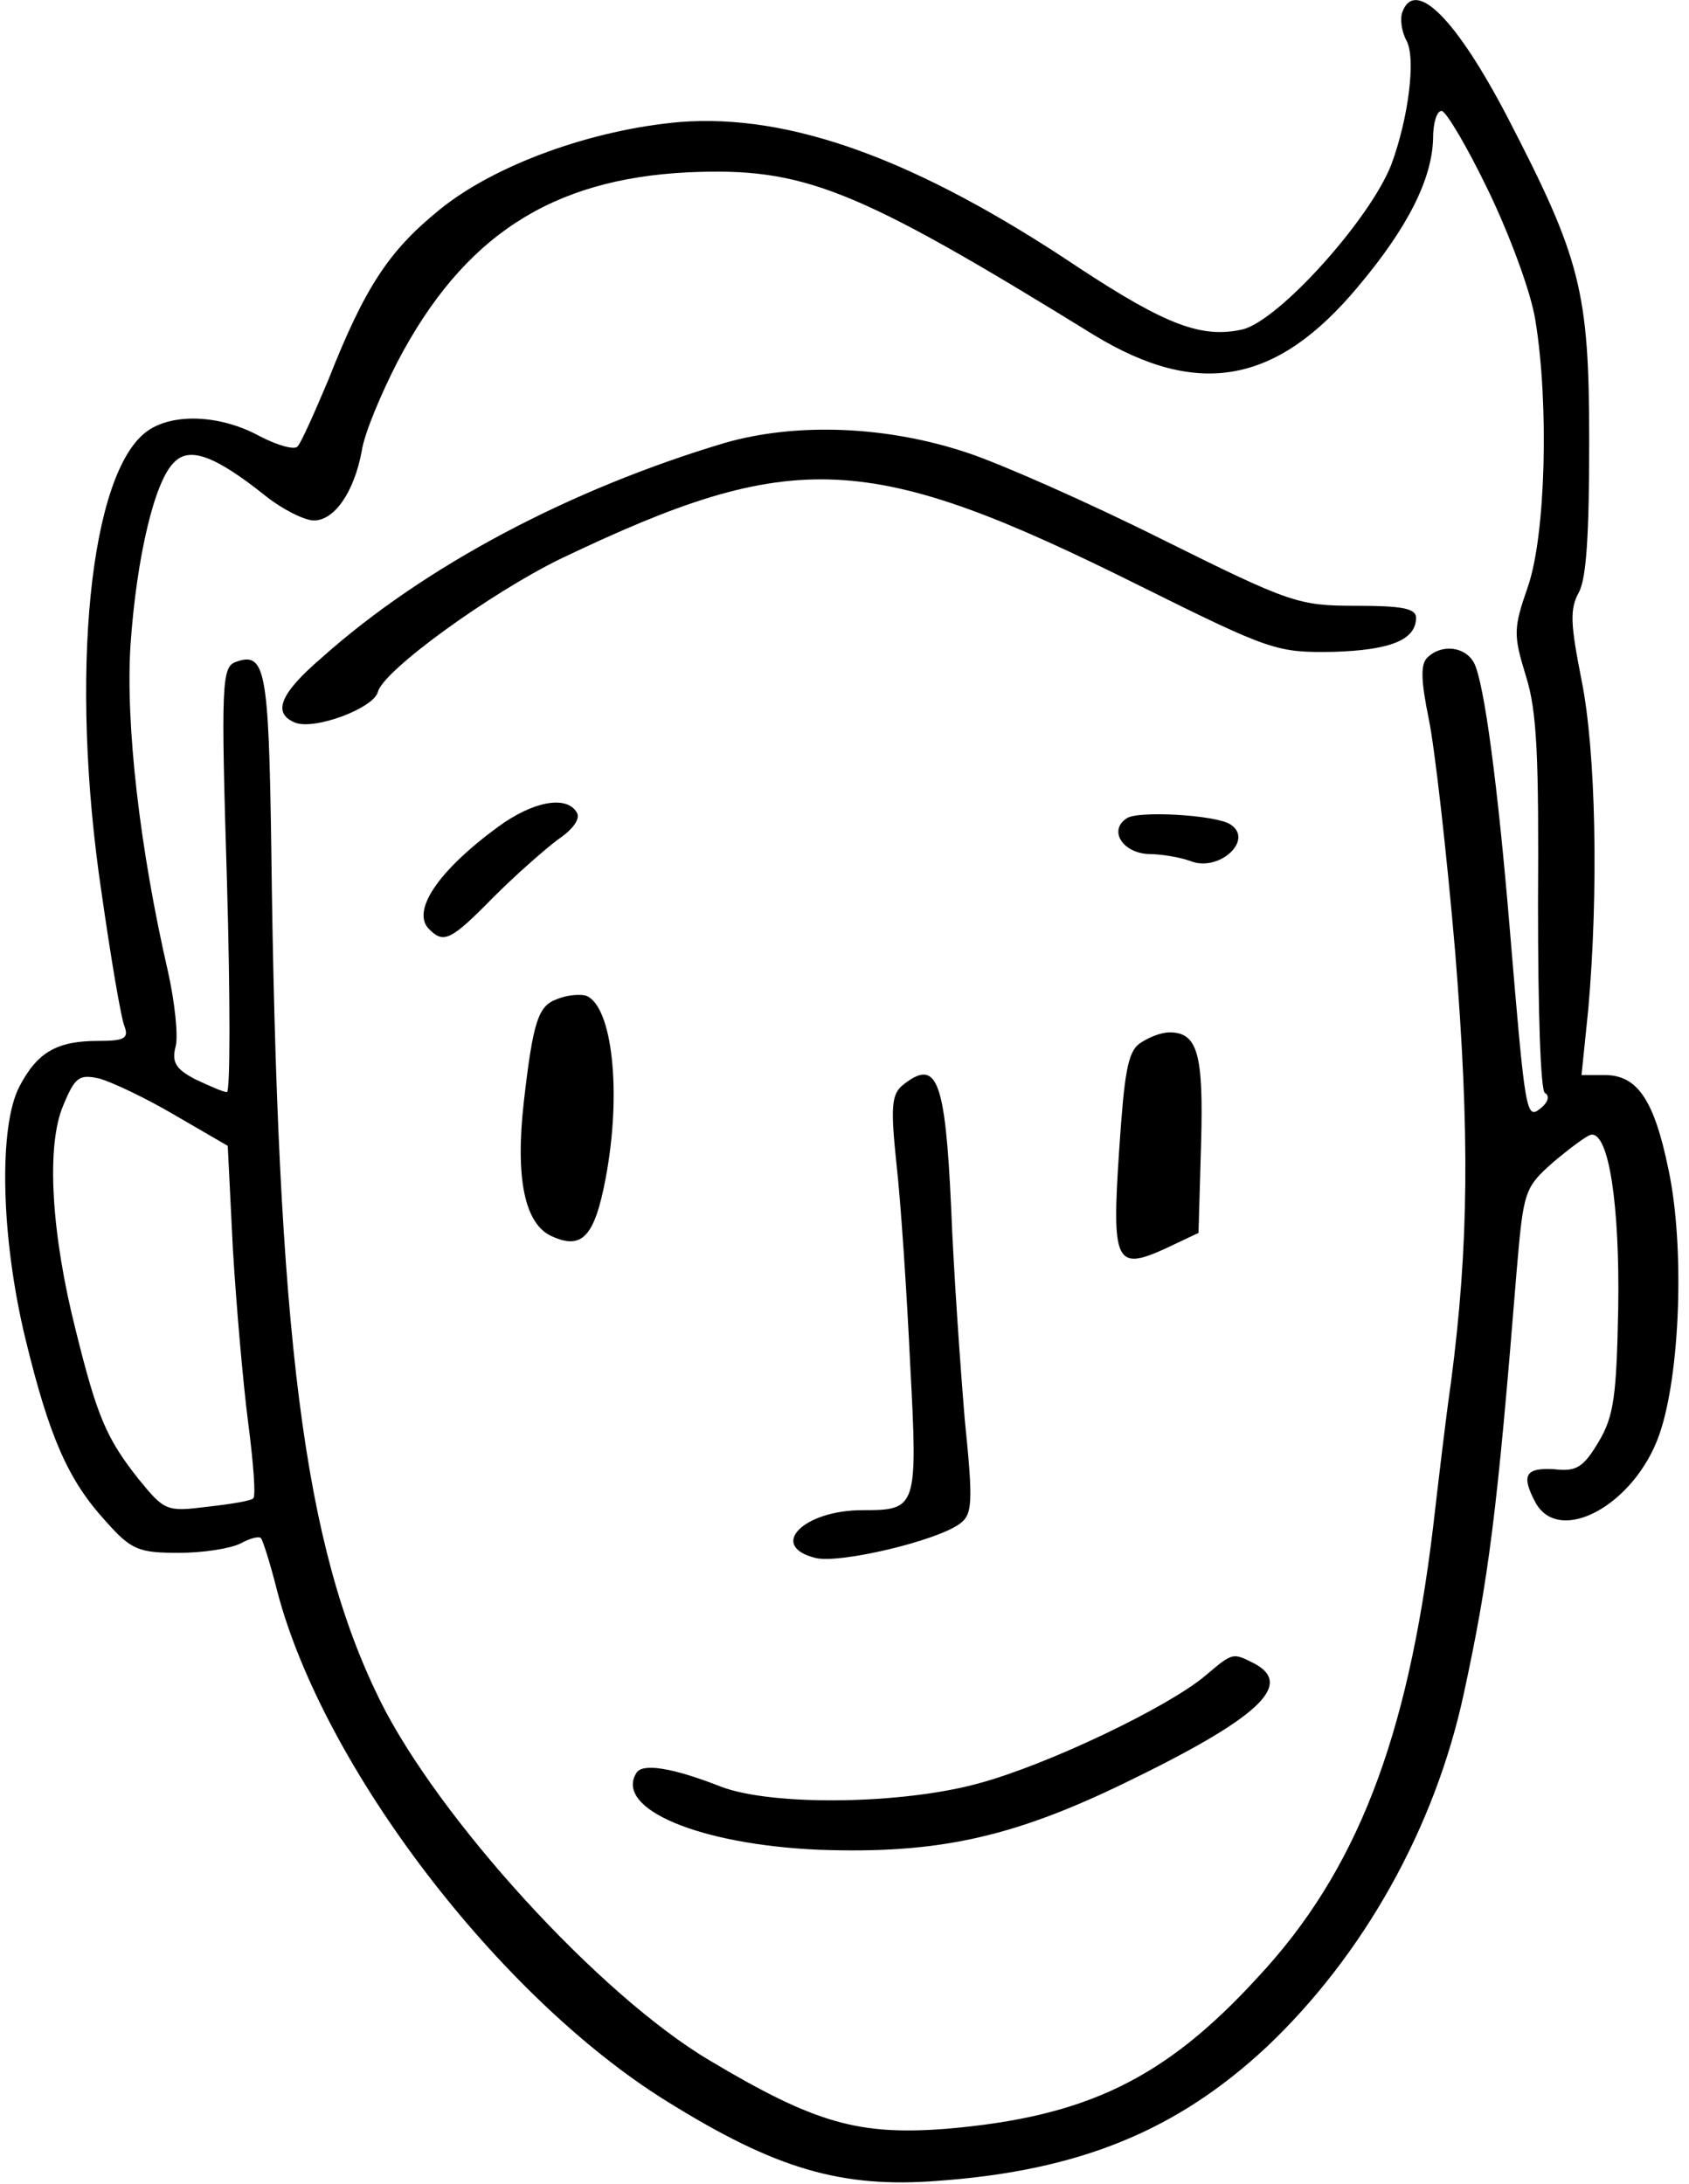
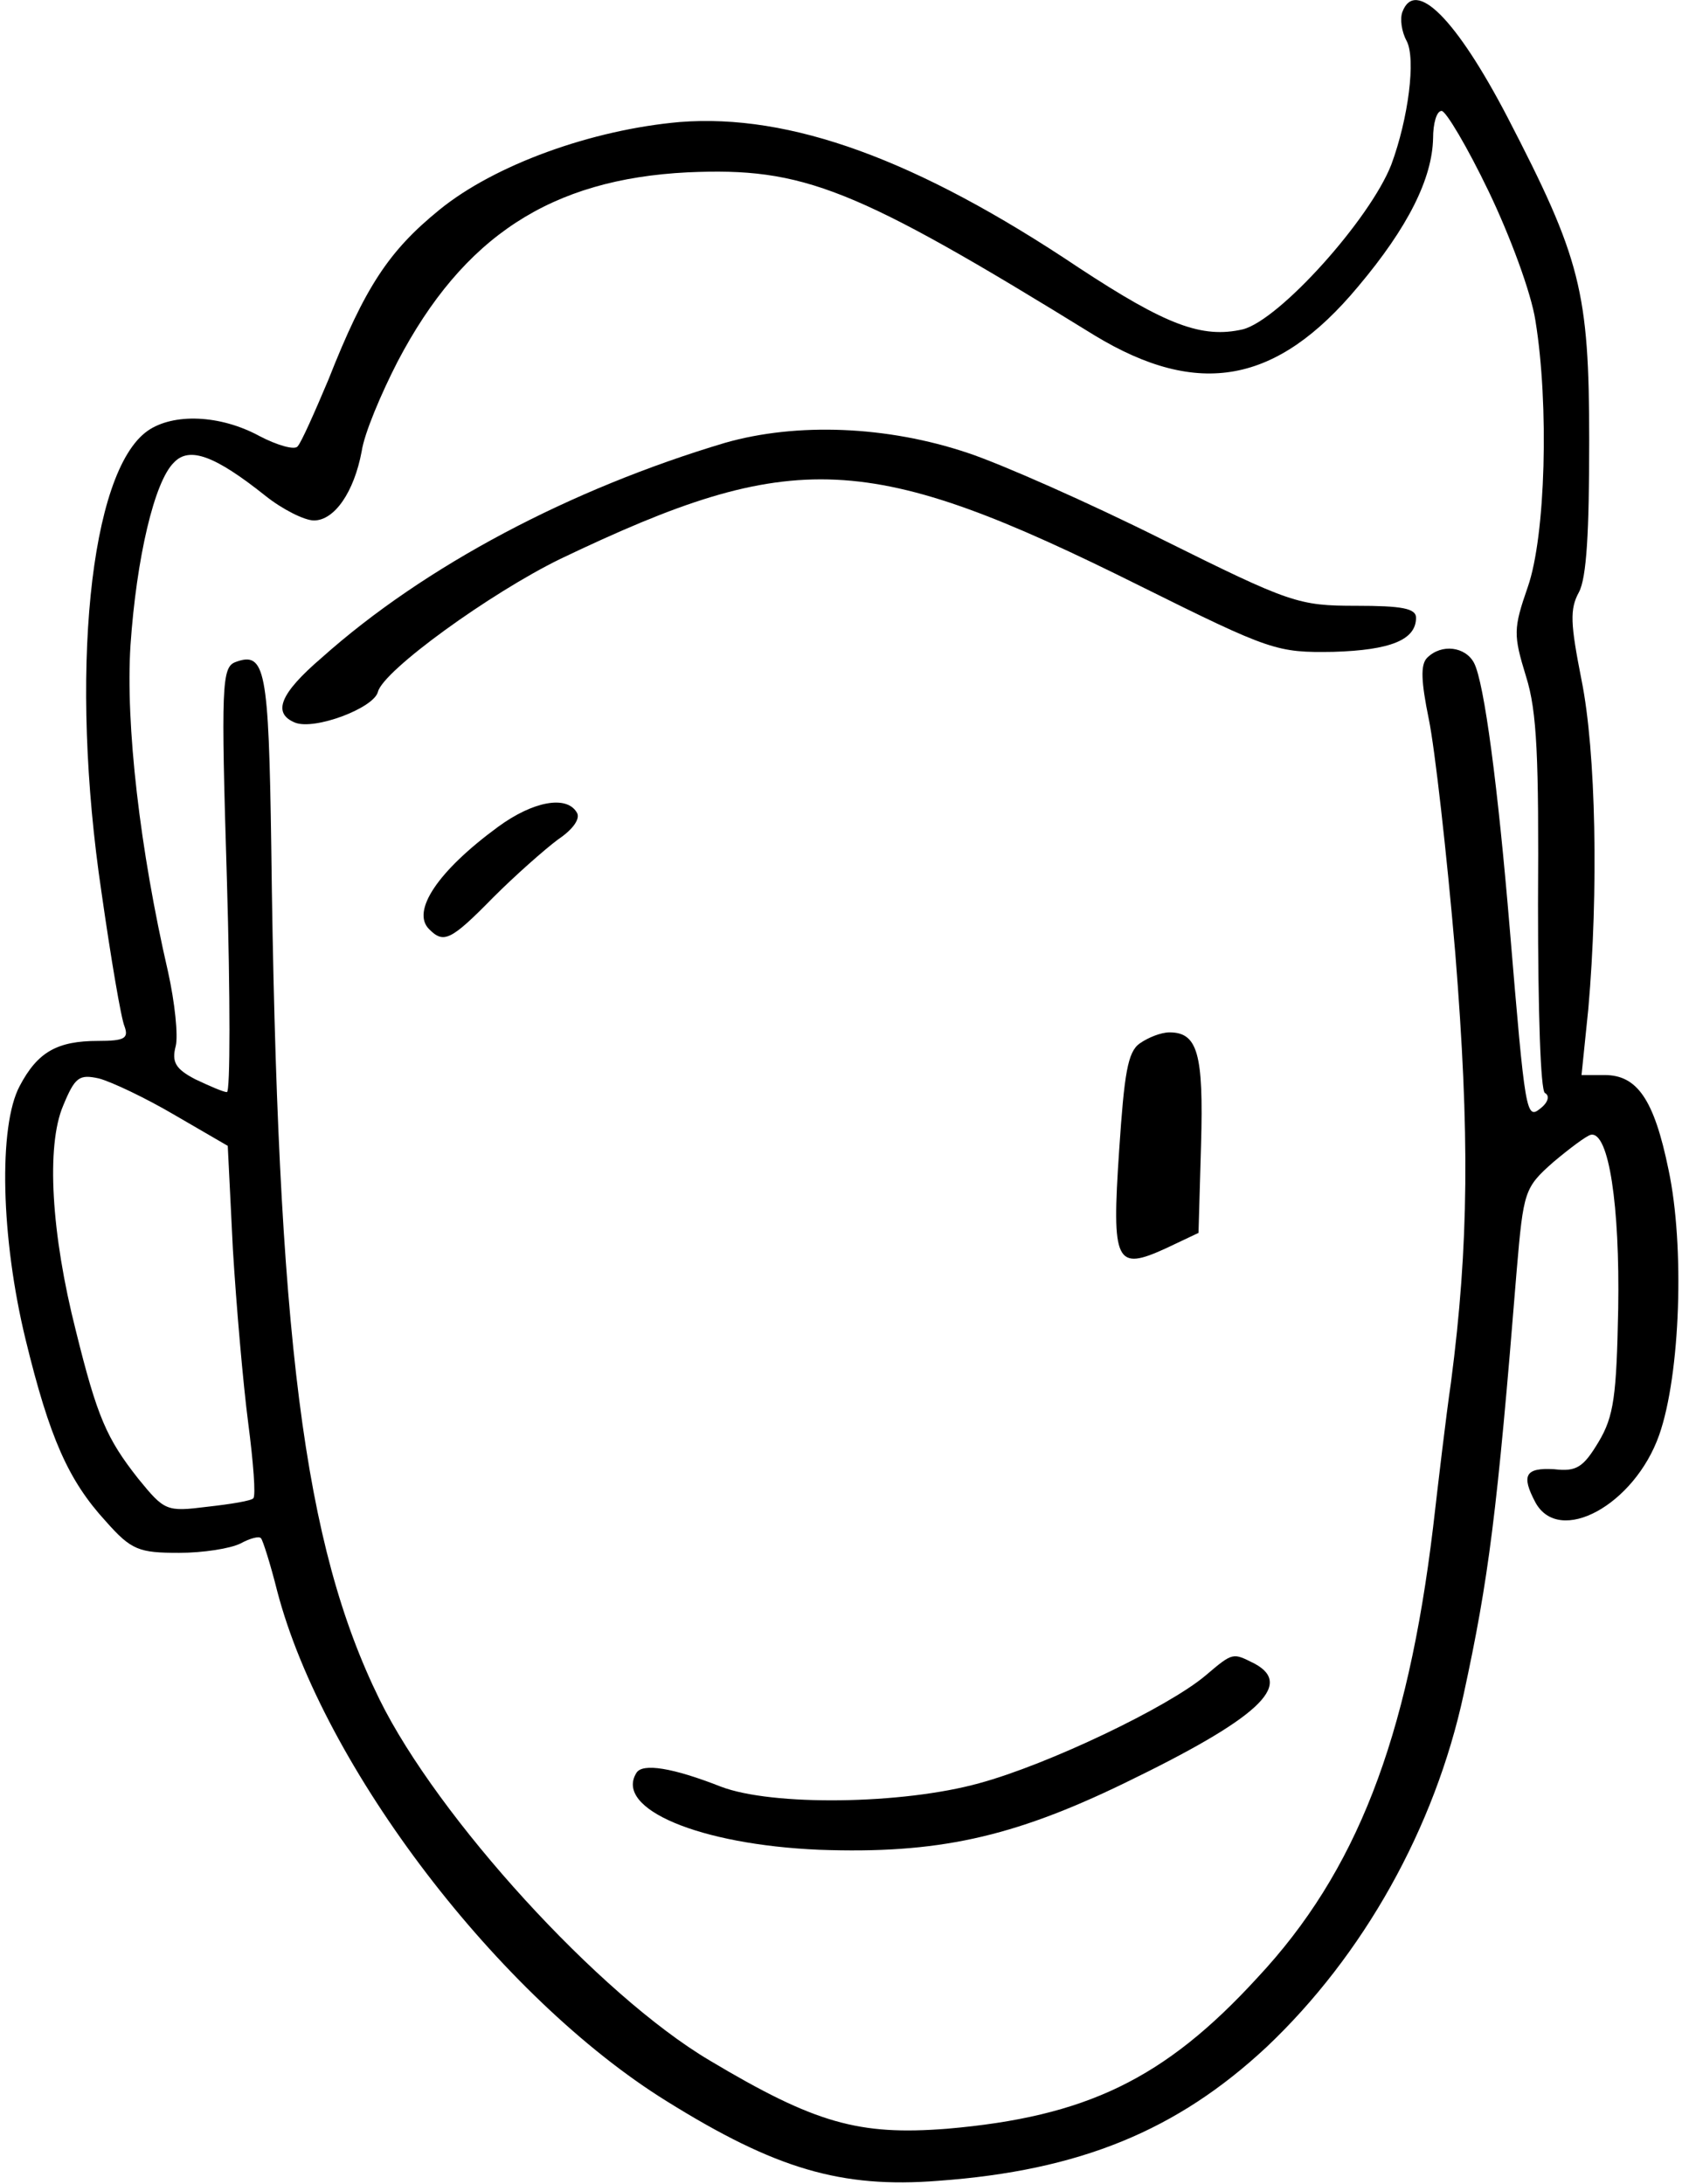
<svg xmlns="http://www.w3.org/2000/svg" version="1.0" width="198pt" height="256pt" viewBox="0 0 198 256" preserveAspectRatio="xMidYMid meet">
  <g transform="translate(0,256) scale(0.1,-0.1)" fill="#000000" stroke="none">
    <path d="M1644 2546 c-3 -8 -1 -23 5 -34 11 -21 2 -91 -18 -145 -25 -64 -131 -182 -174 -193 -48 -11 -90 5 -192 72 -191 128 -339 181 -468 171 -103 -9 -217 -50 -282 -103 -59 -48 -87 -90 -130 -199 -16 -38 -32 -74 -36 -78 -3 -5 -24 1 -45 12 -46 25 -101 27 -131 6 -68 -48 -92 -286 -54 -541 11 -77 23 -148 27 -157 5 -14 0 -17 -31 -17 -48 0 -71 -13 -92 -53 -25 -47 -22 -178 7 -297 28 -115 50 -165 94 -213 30 -34 39 -37 86 -37 28 0 60 5 72 11 11 6 22 9 24 6 2 -2 11 -30 19 -62 54 -206 260 -476 457 -598 127 -79 204 -102 318 -93 166 12 280 59 385 157 113 107 197 256 231 414 29 134 39 210 62 496 8 93 9 97 43 127 19 16 39 31 44 32 21 4 34 -83 32 -204 -2 -102 -5 -126 -23 -156 -18 -30 -26 -35 -52 -32 -34 2 -39 -7 -22 -39 28 -51 116 -3 145 79 25 71 30 222 11 311 -17 83 -37 111 -75 111 l-27 0 8 78 c12 137 9 301 -8 385 -13 66 -14 83 -3 103 9 17 12 71 12 177 0 176 -10 214 -96 380 -60 115 -108 163 -123 123z m101 -210 c25 -52 50 -119 55 -152 16 -98 12 -252 -9 -312 -17 -49 -17 -56 -2 -105 13 -41 15 -96 14 -267 0 -127 3 -217 8 -221 6 -3 4 -11 -5 -18 -17 -14 -18 -6 -36 209 -14 168 -30 290 -42 313 -10 19 -38 23 -55 6 -8 -8 -7 -28 2 -72 7 -34 21 -157 31 -274 17 -212 16 -342 -5 -503 -6 -41 -15 -118 -21 -170 -30 -249 -90 -404 -206 -528 -109 -119 -201 -163 -364 -177 -103 -8 -154 6 -278 80 -130 77 -319 285 -387 423 -89 181 -120 423 -127 1000 -3 208 -7 229 -42 216 -16 -6 -17 -27 -10 -255 4 -137 4 -249 0 -249 -4 0 -20 7 -37 15 -23 12 -28 20 -23 39 3 12 -1 51 -9 87 -33 143 -50 290 -44 383 7 102 28 192 51 214 18 19 48 8 107 -39 20 -16 46 -29 57 -29 24 0 47 33 56 81 3 21 23 68 42 105 77 147 180 214 340 222 136 6 195 -17 477 -191 122 -74 214 -57 309 57 59 70 87 127 88 174 0 17 4 32 10 32 5 0 30 -42 55 -94z m-1540 -1083 l62 -36 6 -121 c4 -66 12 -158 18 -204 6 -46 9 -85 6 -88 -2 -3 -27 -7 -54 -10 -48 -6 -50 -5 -81 33 -37 47 -48 72 -73 173 -29 114 -35 217 -15 264 14 34 19 37 42 32 15 -4 55 -23 89 -43z" />
    <path d="M850 2041 c-181 -54 -352 -144 -473 -252 -49 -42 -58 -65 -31 -76 23 -9 92 17 97 36 6 25 132 116 214 156 274 131 361 127 680 -32 153 -76 160 -78 226 -77 67 2 97 14 97 40 0 11 -17 14 -70 14 -68 0 -77 3 -228 78 -86 43 -188 88 -227 101 -95 32 -201 36 -285 12z" />
    <path d="M584 1591 c-71 -52 -102 -99 -81 -120 17 -17 25 -14 75 37 26 26 60 56 76 68 18 12 27 25 22 32 -12 20 -51 13 -92 -17z" />
-     <path d="M1321 1601 c-22 -14 -5 -41 26 -42 15 0 37 -4 48 -8 34 -14 76 25 47 43 -18 11 -108 16 -121 7z" />
-     <path d="M653 1389 c-22 -8 -28 -25 -39 -121 -10 -89 1 -143 33 -157 35 -16 50 -1 63 68 19 100 8 202 -23 214 -7 2 -22 1 -34 -4z" />
+     <path d="M1321 1601 z" />
    <path d="M1336 1337 c-14 -10 -18 -35 -24 -125 -9 -133 -4 -142 55 -115 l38 18 3 104 c3 106 -4 131 -37 131 -10 0 -25 -6 -35 -13z" />
-     <path d="M1058 1288 c-13 -11 -14 -26 -7 -93 5 -44 12 -149 16 -234 9 -169 8 -171 -56 -171 -69 0 -111 -42 -55 -56 28 -7 142 20 169 40 15 11 16 24 6 122 -5 60 -13 172 -16 249 -7 152 -17 175 -57 143z" />
    <path d="M1413 596 c-44 -37 -184 -104 -265 -126 -90 -25 -243 -27 -303 -4 -56 22 -92 28 -99 16 -26 -42 74 -84 214 -90 138 -5 226 14 358 78 157 76 199 115 153 140 -26 13 -25 14 -58 -14z" />
  </g>
</svg>